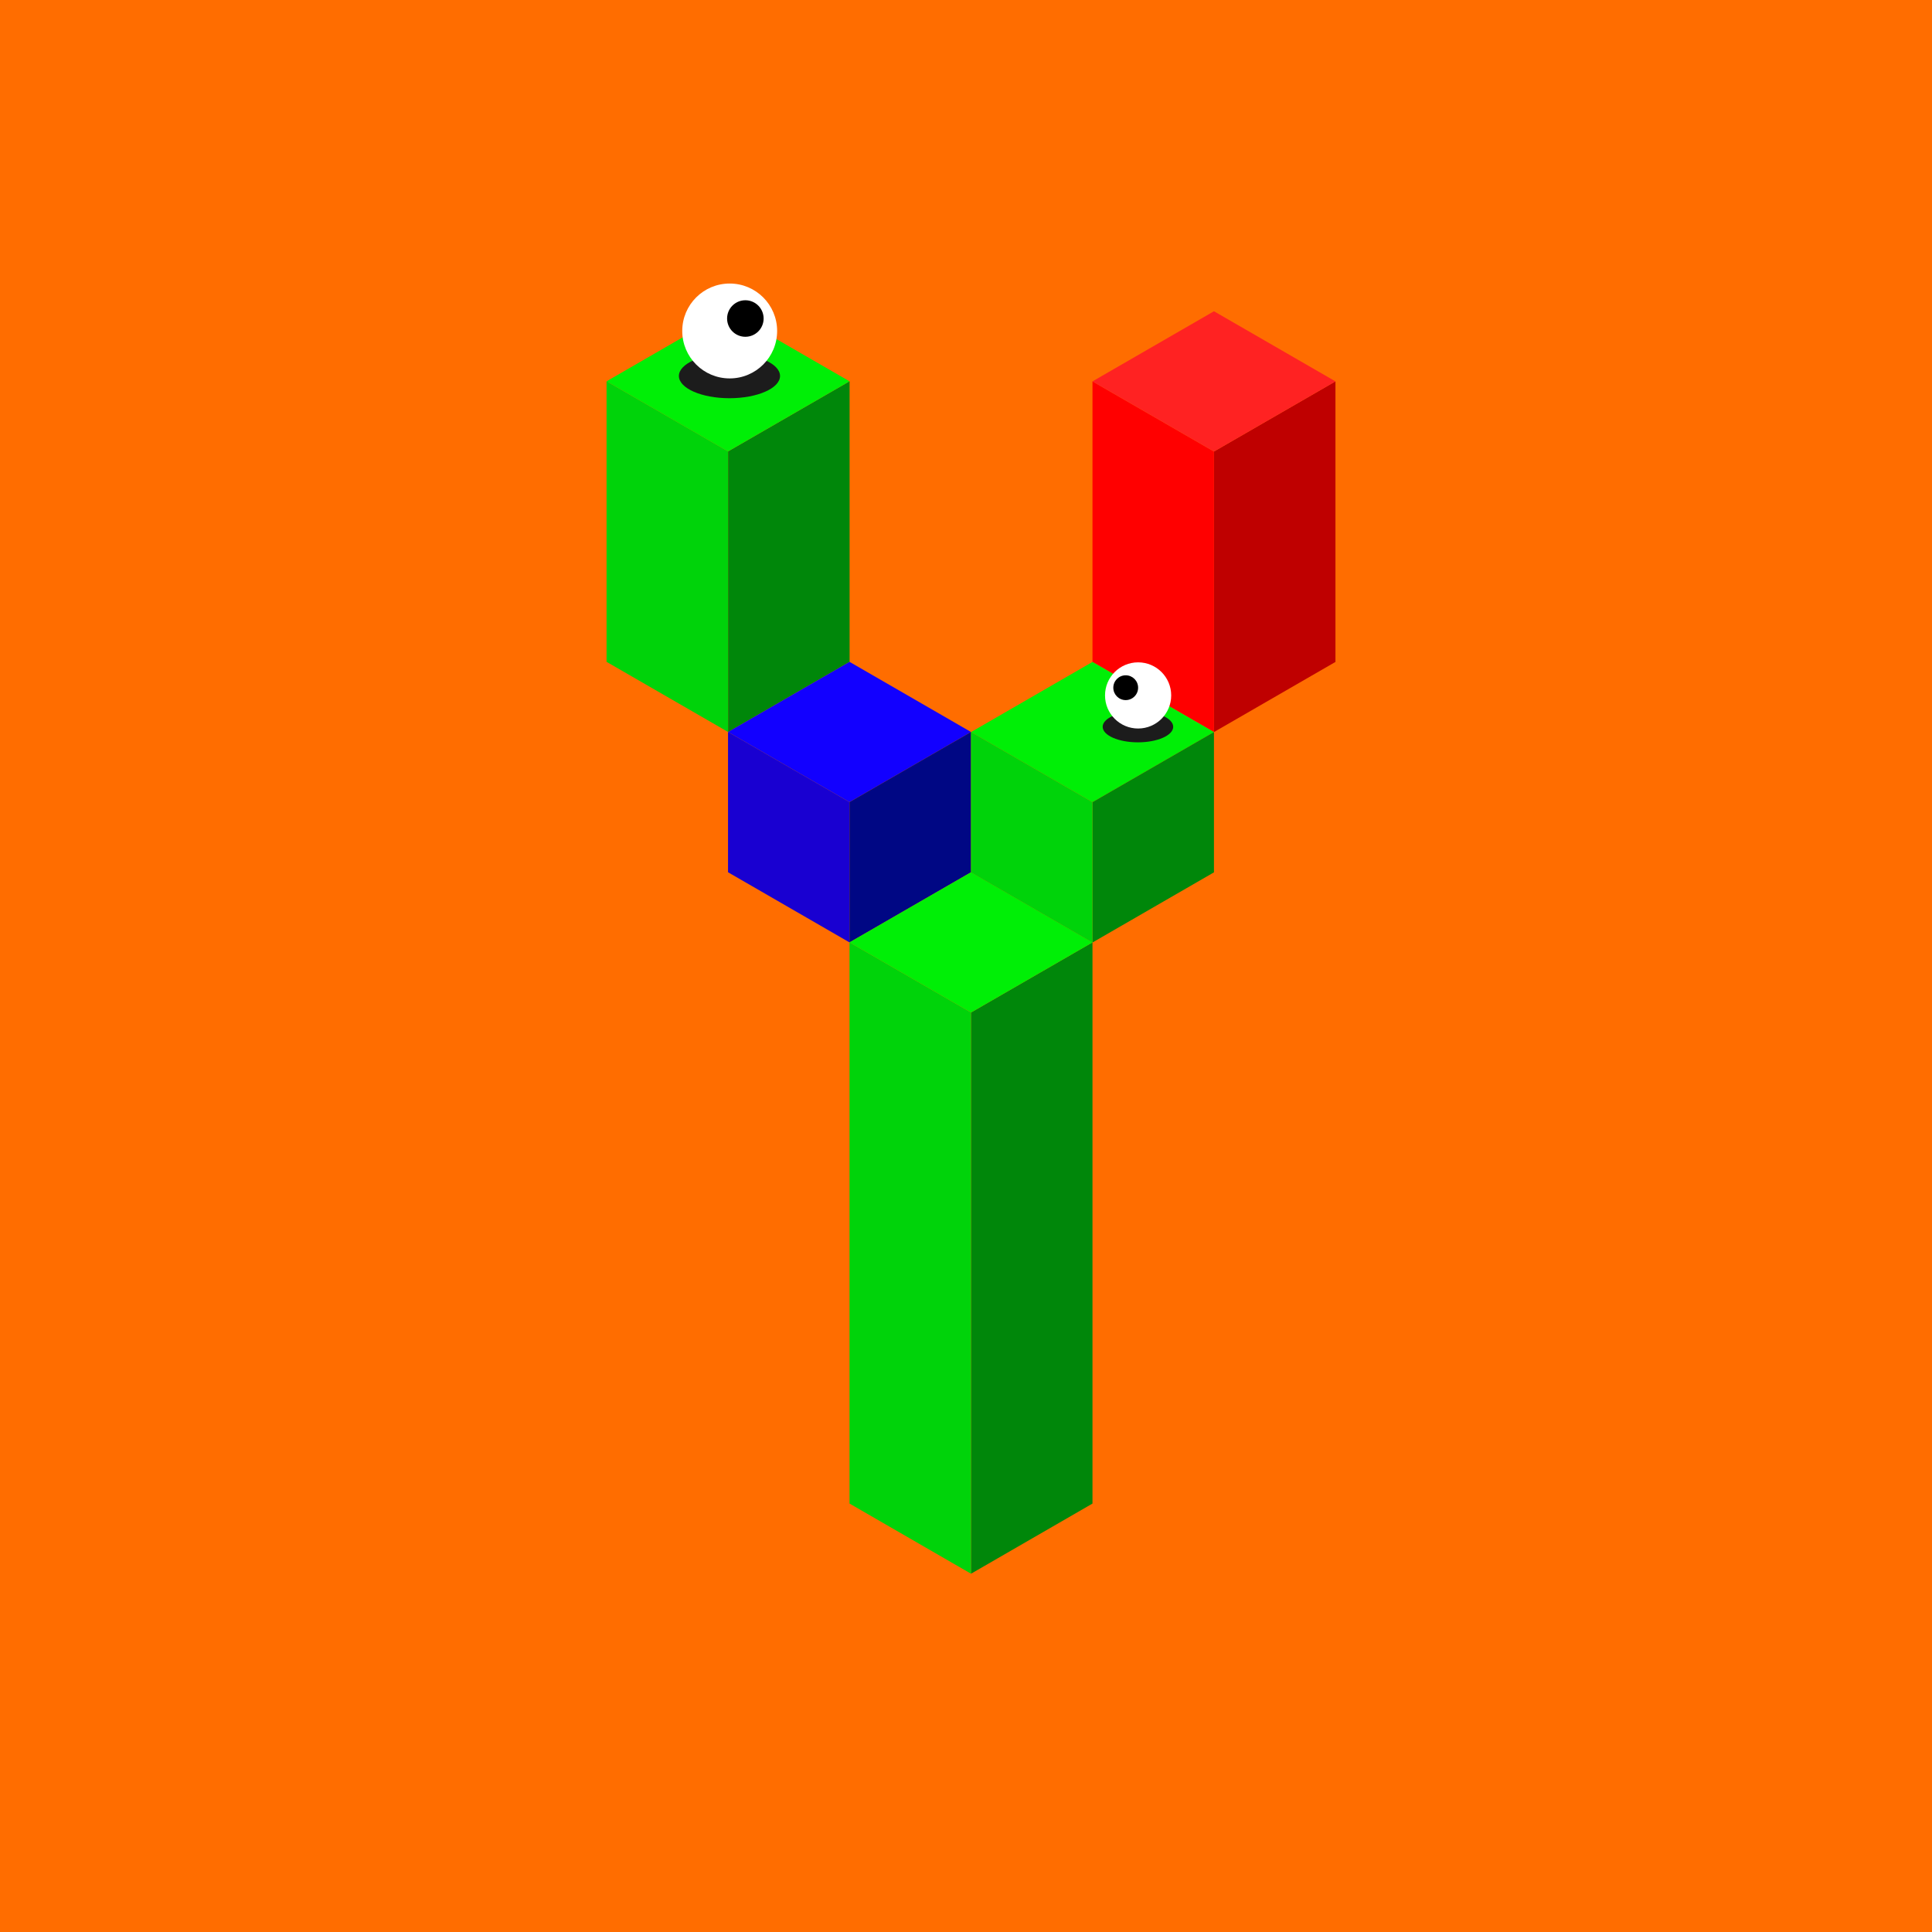
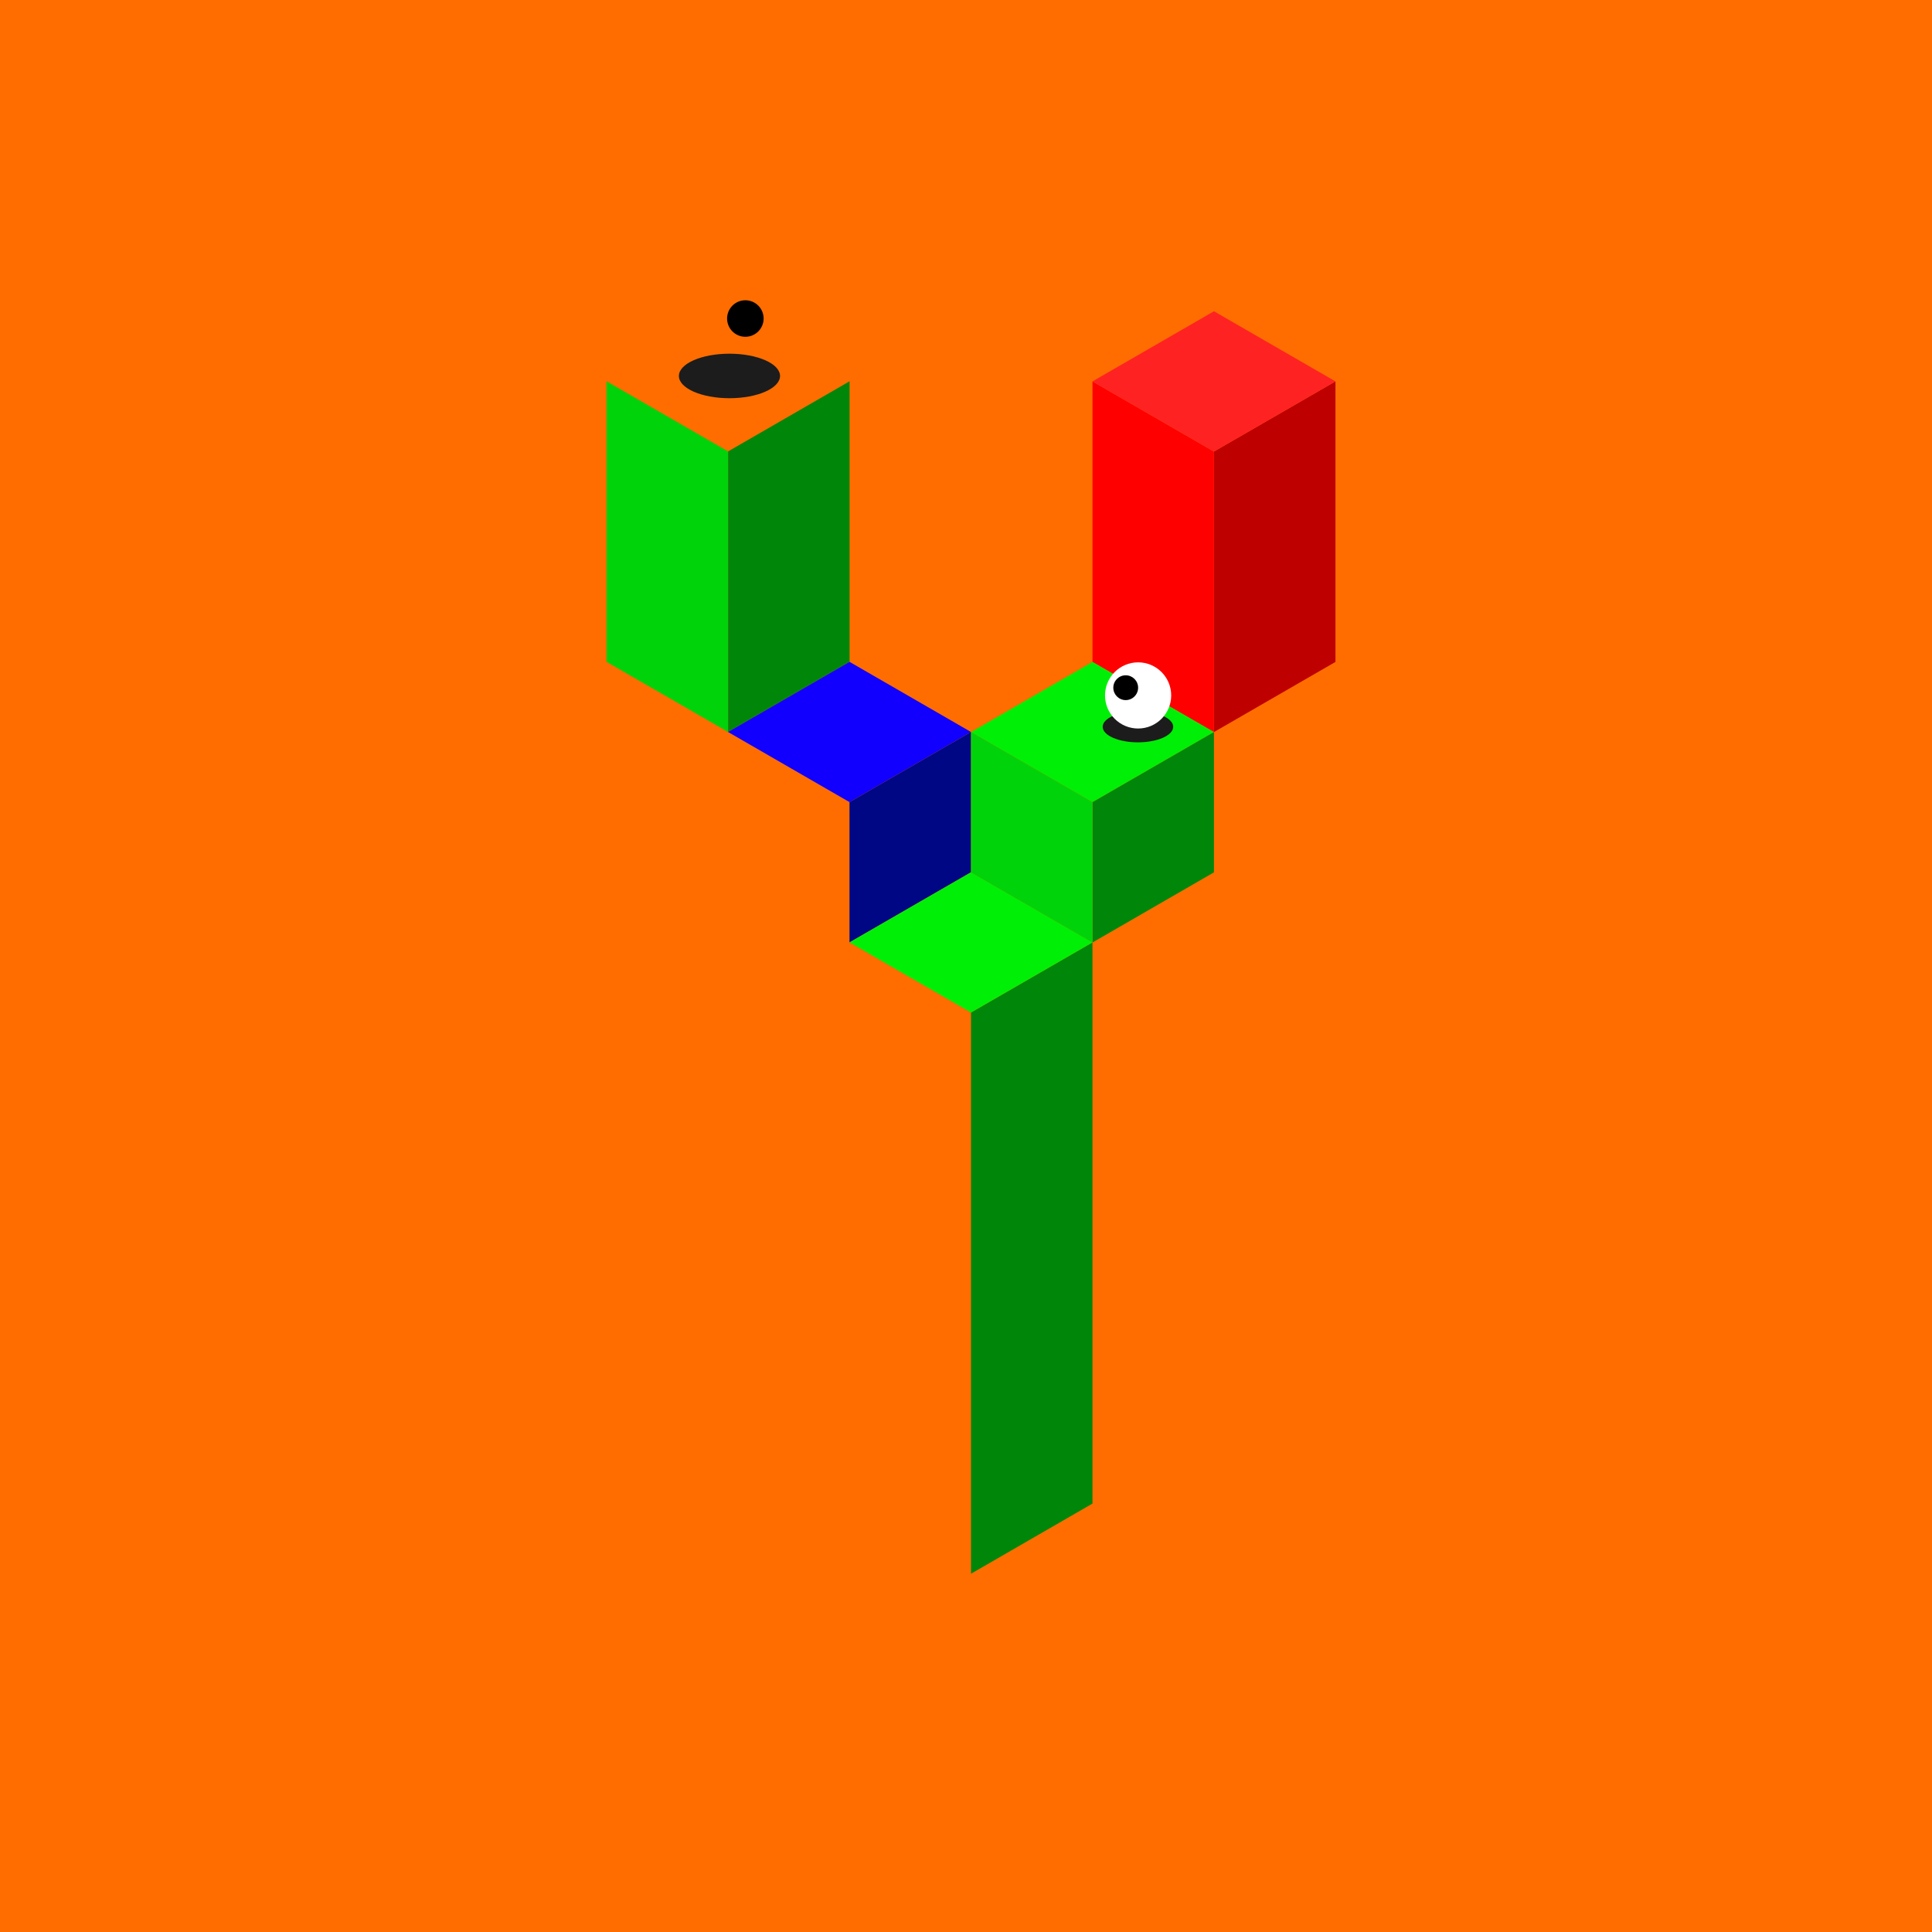
<svg xmlns="http://www.w3.org/2000/svg" viewBox="0 0 111709 111709">
  <path d="M0 0h111709v111709H0" fill="#ff6d00" data-name="Layer 2" />
  <g data-name="Layer 32">
    <path d="M35071 22047v16221L42100 42324V26102Z" fill="#00d30a" fill-rule="evenodd" />
    <path d="M42100 26100v16222l7024-4056V22045Z" fill="#00870a" fill-rule="evenodd" />
-     <path d="m49120 22047-7025-4055-7024 4055 7024 4055 7025-4055" fill="#00ef06" fill-rule="evenodd" />
    <path d="m56144 42324-7025-4056-7024 4056 7024 4055 7025-4055" fill="#1200ff" fill-rule="evenodd" />
-     <path d="m49119 46379-7024-4055v8110l7024 4056v-8111" fill="#1900d1" fill-rule="evenodd" />
    <path d="M49119 46379v8111l7025-4056v-8110l-7025 4055" fill="#000784" fill-rule="evenodd" />
    <path d="M63168 54490v32447l-7024 4056V58545Z" fill="#00870a" fill-rule="evenodd" />
-     <path d="M56144 58545v32448l-7024-4056V54490Z" fill="#00d30a" fill-rule="evenodd" />
    <path d="m49119 54490 7025-4056 7024 4056-7024 4055-7025-4055" fill="#00ef06" fill-rule="evenodd" />
    <path d="M77216 22052v16221l-7024 4055V26107Z" fill="#bf0000" fill-rule="evenodd" />
    <path d="M70192 26107v16221l-7024-4055V22052Z" fill="red" fill-rule="evenodd" />
    <path d="m63167 22052 7025-4055 7024 4055-7024 4055-7025-4055" fill="#f22" fill-rule="evenodd" />
    <path d="m56144 42329 7024-4056 7024 4056-7024 4055-7024-4055" fill="#00ef06" fill-rule="evenodd" />
    <path d="m63168 46384 7024-4055v8110l-7024 4056v-8111" fill="#00870a" fill-rule="evenodd" />
    <path d="M63168 46384v8111l-7024-4056v-8110l7024 4055" fill="#00d30a" fill-rule="evenodd" />
    <ellipse fill="#1c1c1c" cx="42178" cy="21738" rx="2924" ry="1287" />
-     <circle fill="#fff" cx="42191" cy="19137" r="2743" />
    <circle cx="43097" cy="18417" r="1056" />
    <ellipse fill="#1c1c1c" cx="65796" cy="42024" rx="2039" ry="898" />
    <circle fill="#fff" cx="65806" cy="40210" r="1913" />
    <circle cx="65089" cy="39763" r="717" />
  </g>
</svg>